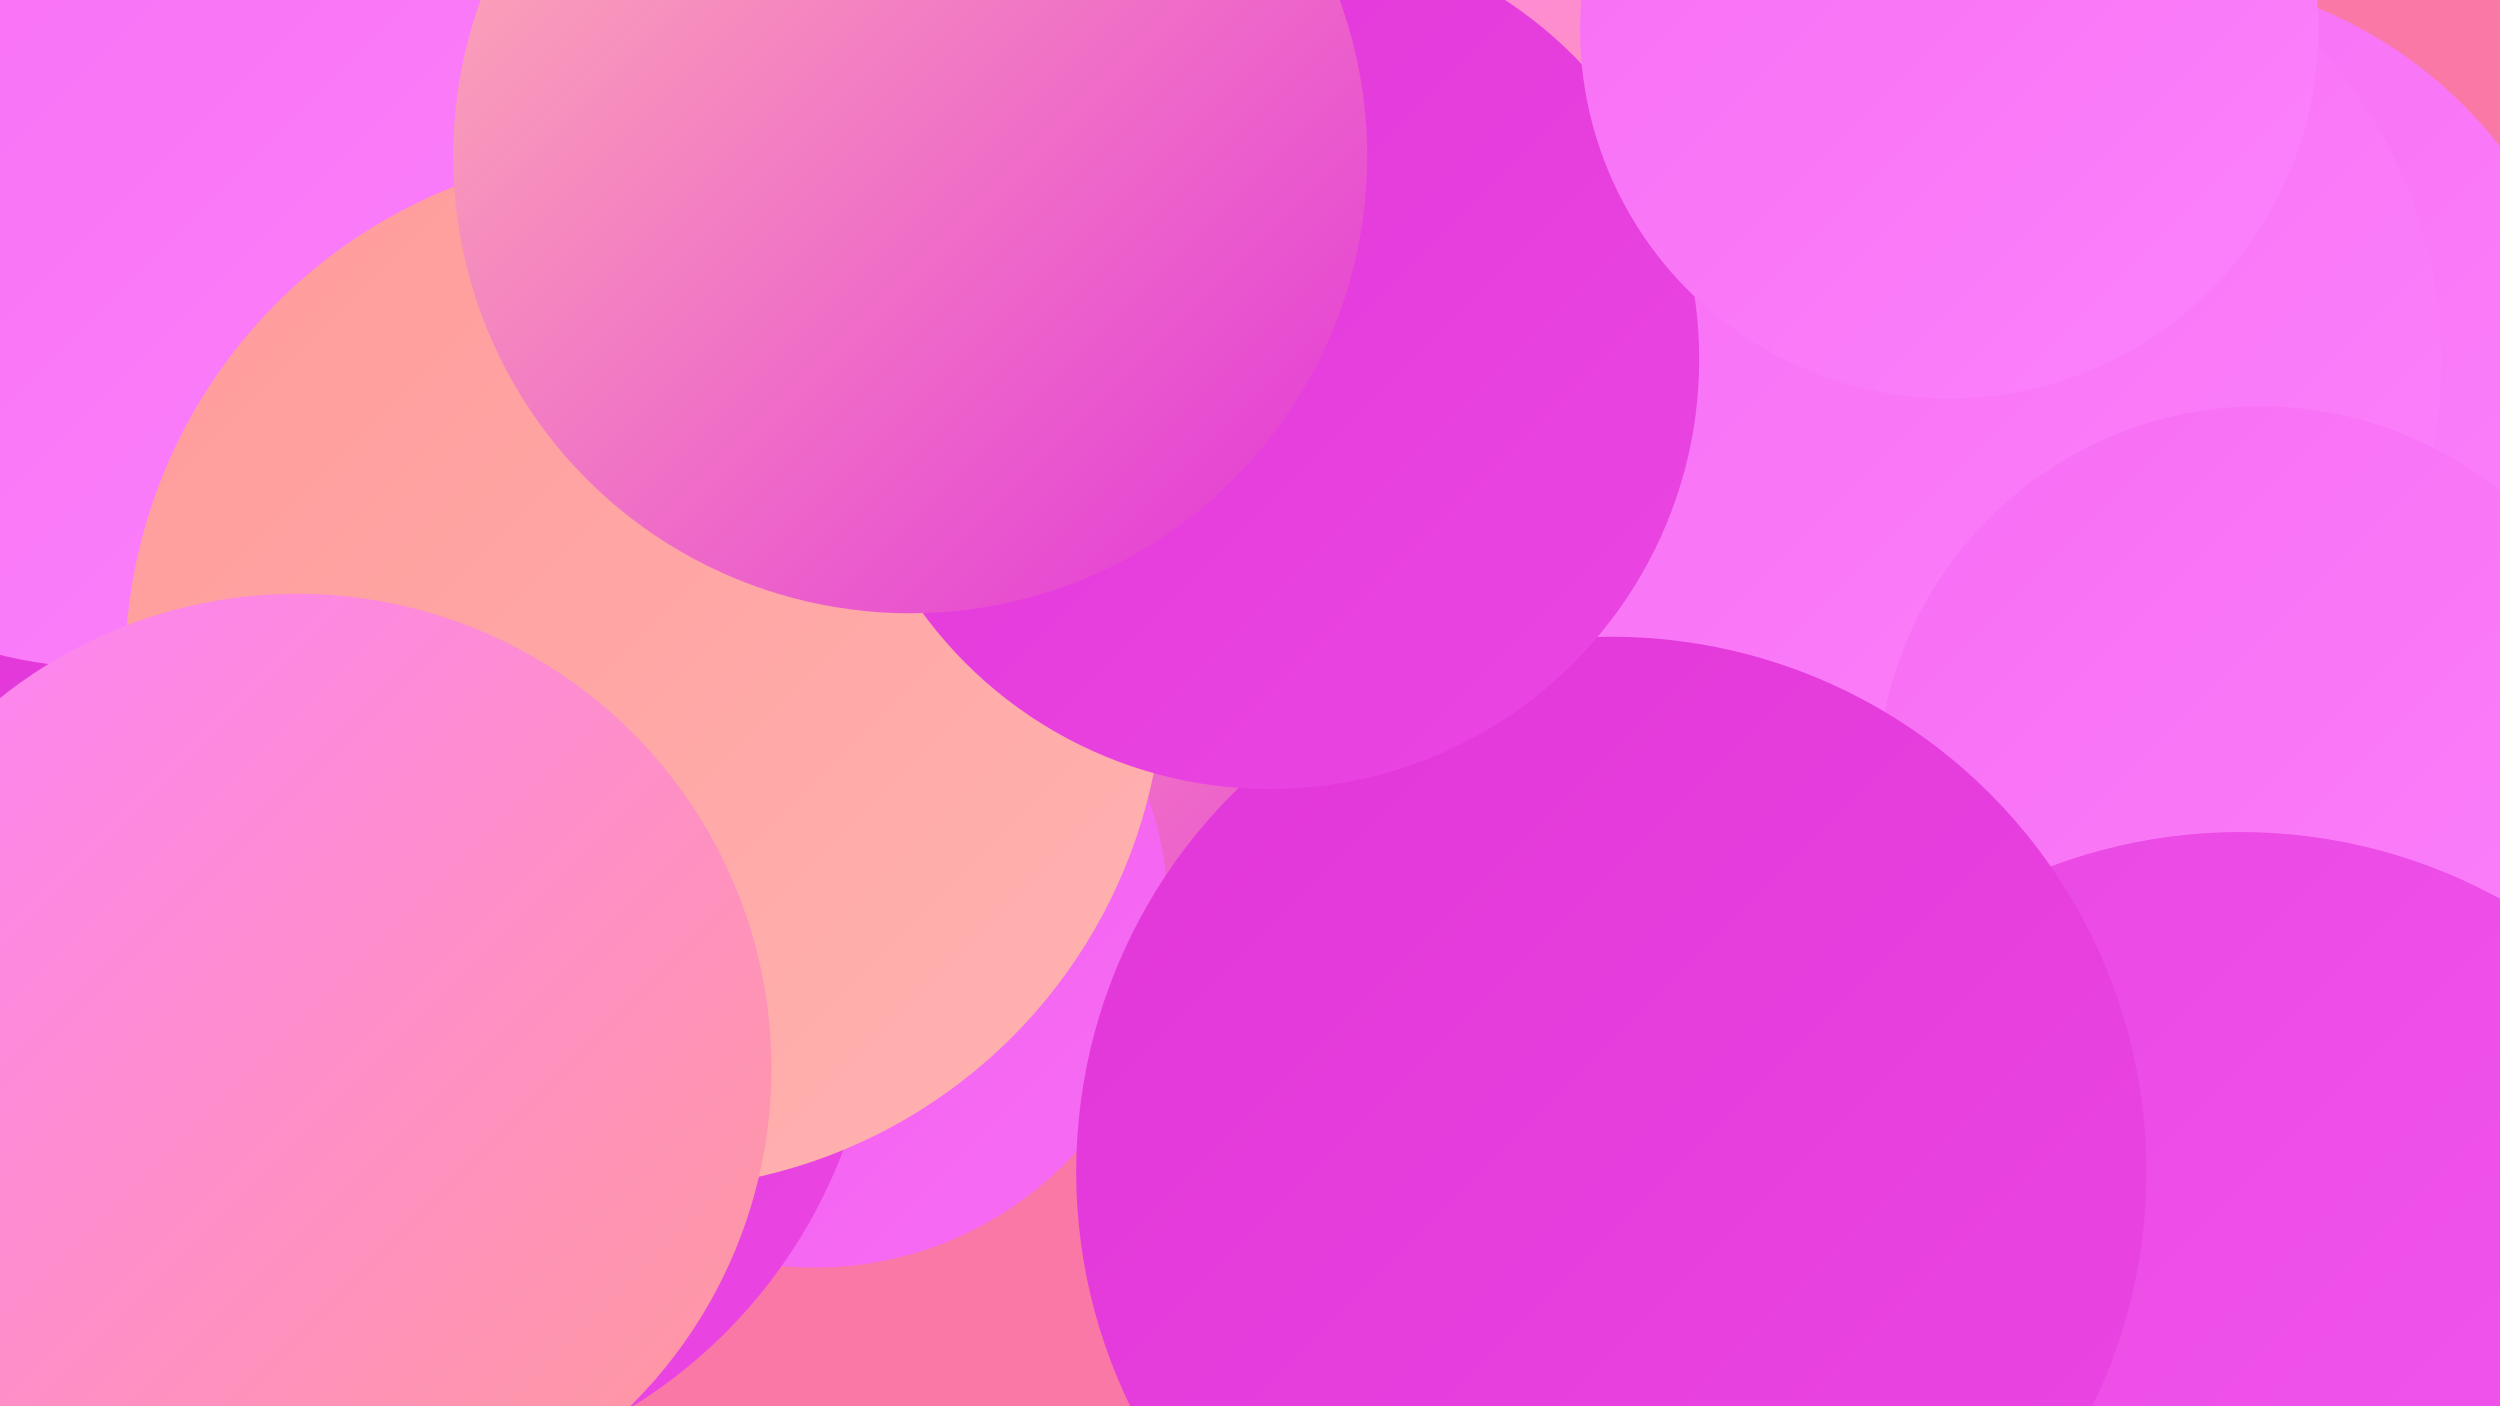
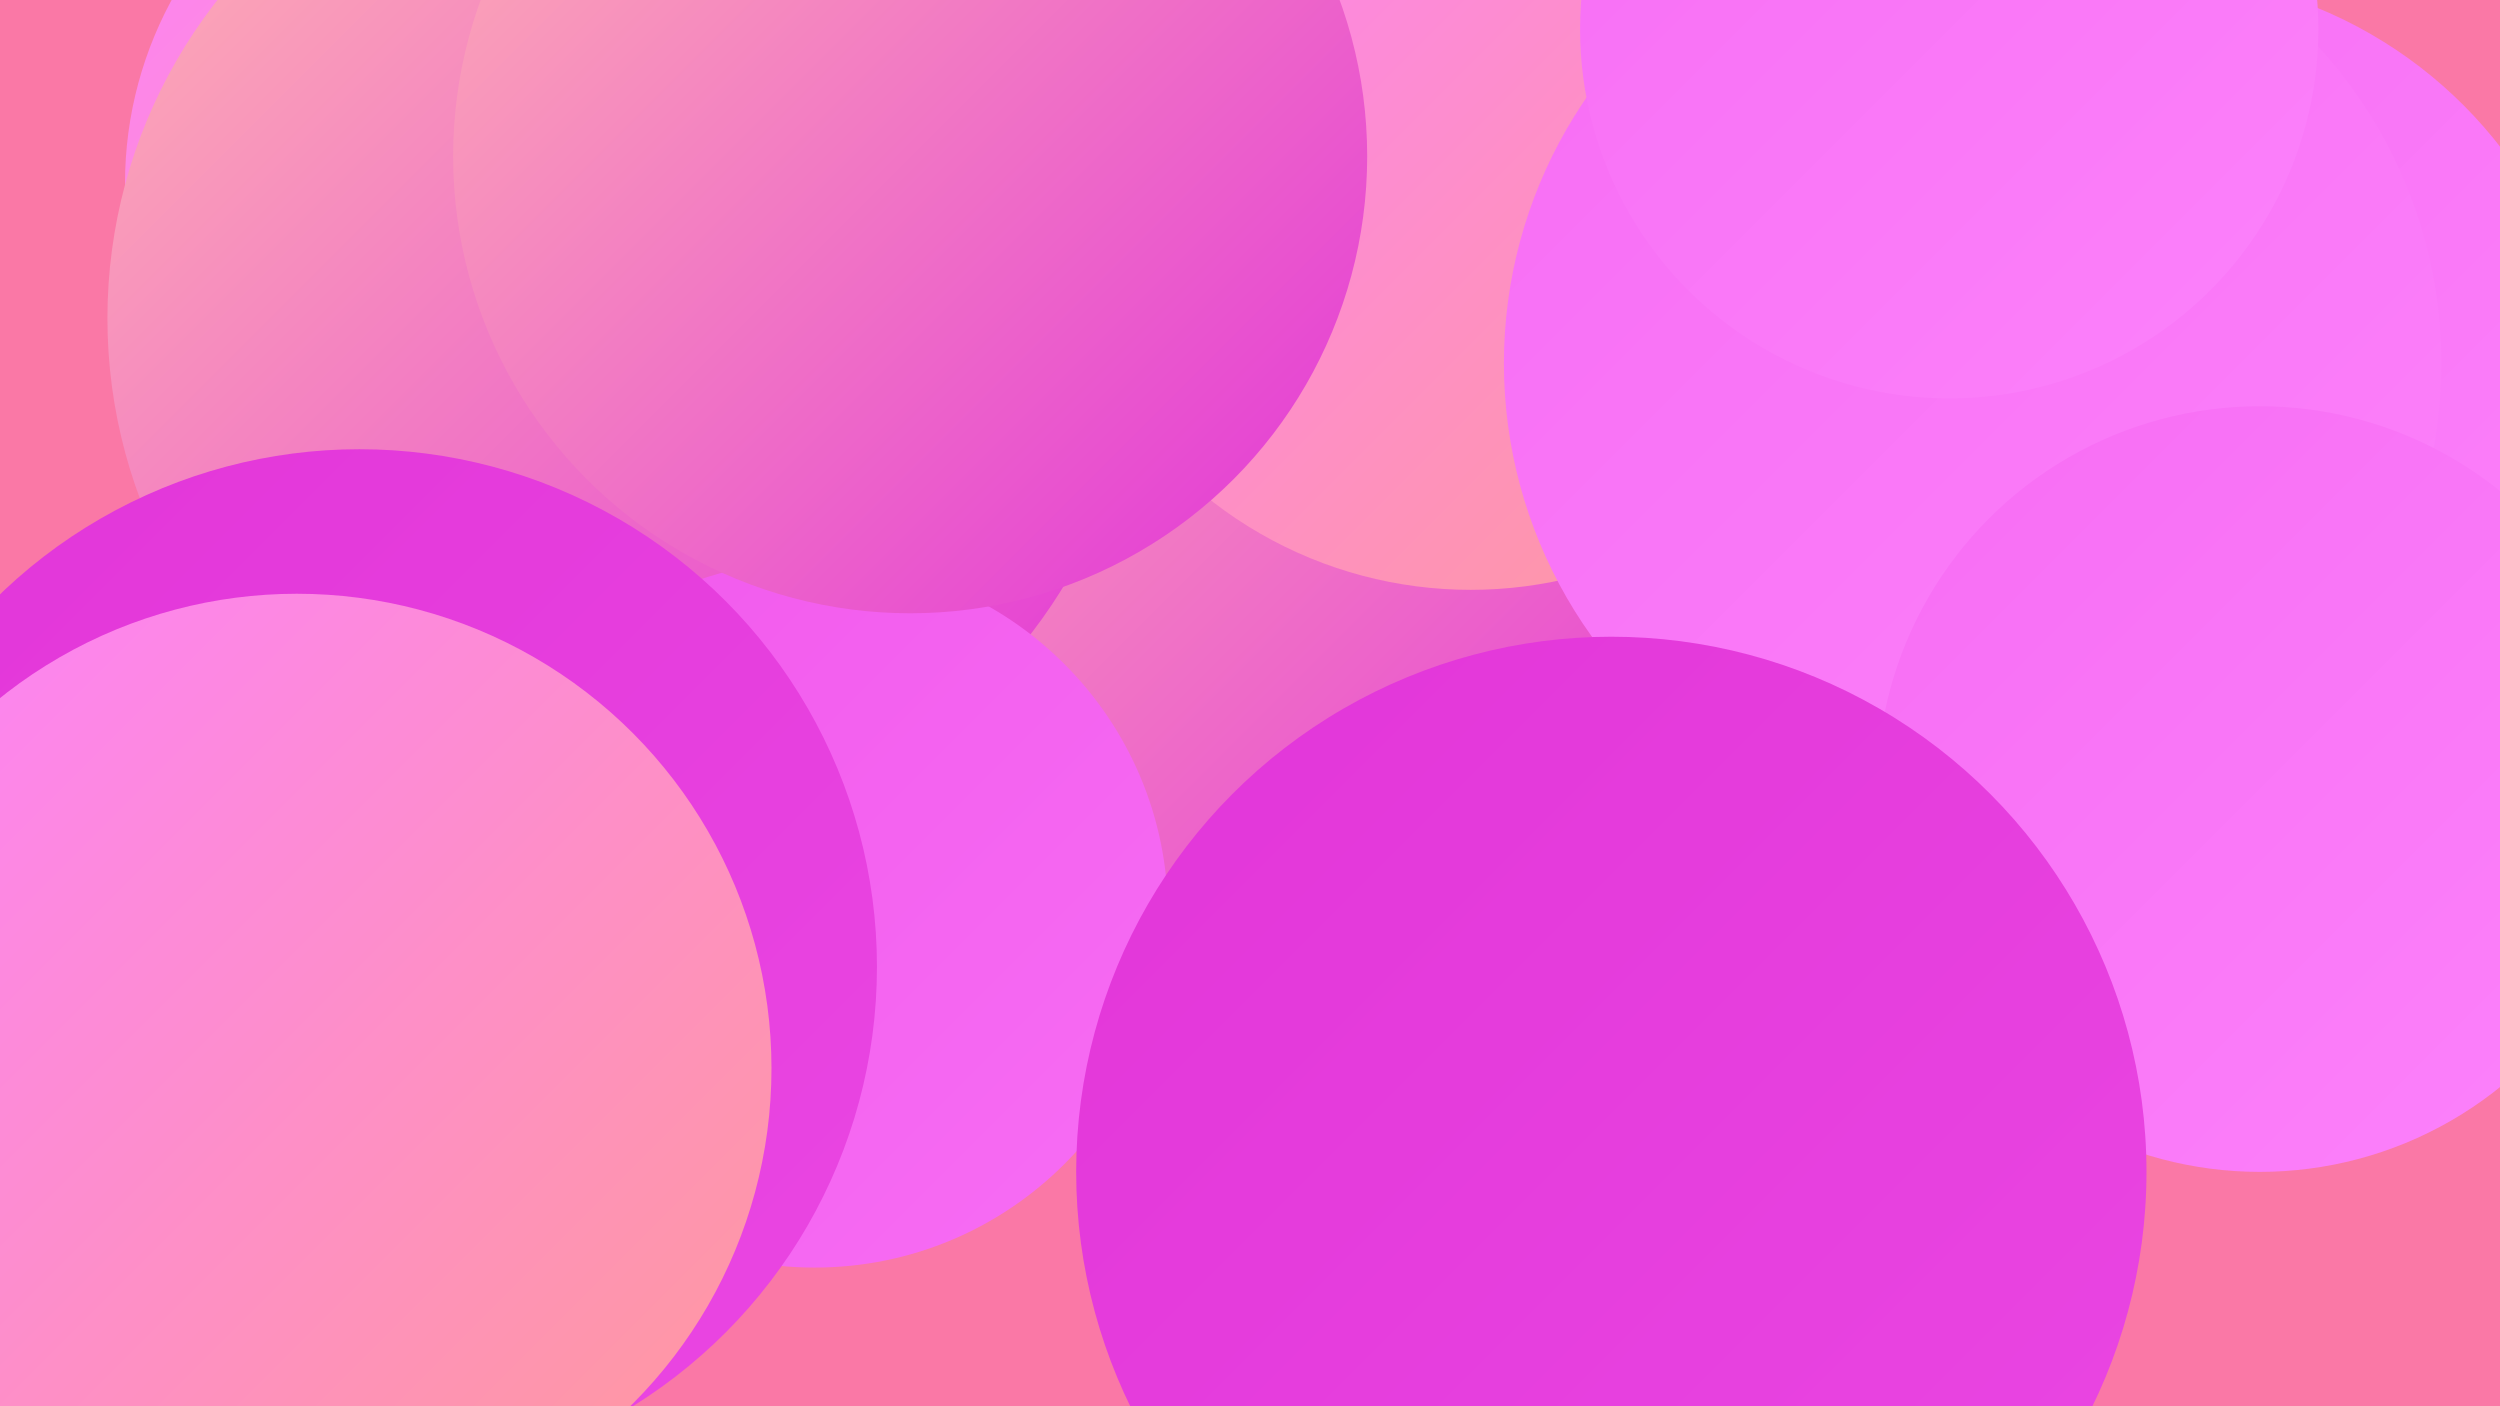
<svg xmlns="http://www.w3.org/2000/svg" width="1280" height="720">
  <defs>
    <linearGradient id="grad0" x1="0%" y1="0%" x2="100%" y2="100%">
      <stop offset="0%" style="stop-color:#e235d8;stop-opacity:1" />
      <stop offset="100%" style="stop-color:#ea47e3;stop-opacity:1" />
    </linearGradient>
    <linearGradient id="grad1" x1="0%" y1="0%" x2="100%" y2="100%">
      <stop offset="0%" style="stop-color:#ea47e3;stop-opacity:1" />
      <stop offset="100%" style="stop-color:#f159ec;stop-opacity:1" />
    </linearGradient>
    <linearGradient id="grad2" x1="0%" y1="0%" x2="100%" y2="100%">
      <stop offset="0%" style="stop-color:#f159ec;stop-opacity:1" />
      <stop offset="100%" style="stop-color:#f76df4;stop-opacity:1" />
    </linearGradient>
    <linearGradient id="grad3" x1="0%" y1="0%" x2="100%" y2="100%">
      <stop offset="0%" style="stop-color:#f76df4;stop-opacity:1" />
      <stop offset="100%" style="stop-color:#fc82fb;stop-opacity:1" />
    </linearGradient>
    <linearGradient id="grad4" x1="0%" y1="0%" x2="100%" y2="100%">
      <stop offset="0%" style="stop-color:#fc82fb;stop-opacity:1" />
      <stop offset="100%" style="stop-color:#ff9a99;stop-opacity:1" />
    </linearGradient>
    <linearGradient id="grad5" x1="0%" y1="0%" x2="100%" y2="100%">
      <stop offset="0%" style="stop-color:#ff9a99;stop-opacity:1" />
      <stop offset="100%" style="stop-color:#ffb4b2;stop-opacity:1" />
    </linearGradient>
    <linearGradient id="grad6" x1="0%" y1="0%" x2="100%" y2="100%">
      <stop offset="0%" style="stop-color:#ffb4b2;stop-opacity:1" />
      <stop offset="100%" style="stop-color:#e235d8;stop-opacity:1" />
    </linearGradient>
  </defs>
  <rect width="1280" height="720" fill="#fa78a6" />
  <circle cx="935" cy="143" r="266" fill="url(#grad0)" />
  <circle cx="908" cy="425" r="226" fill="url(#grad0)" />
  <circle cx="593" cy="311" r="261" fill="url(#grad6)" />
  <circle cx="261" cy="94" r="197" fill="url(#grad4)" />
  <circle cx="319" cy="163" r="264" fill="url(#grad6)" />
  <circle cx="417" cy="468" r="181" fill="url(#grad2)" />
  <circle cx="753" cy="86" r="216" fill="url(#grad4)" />
  <circle cx="1100" cy="215" r="228" fill="url(#grad3)" />
-   <circle cx="94" cy="123" r="190" fill="url(#grad3)" />
  <circle cx="1010" cy="186" r="240" fill="url(#grad3)" />
  <circle cx="184" cy="495" r="265" fill="url(#grad0)" />
-   <circle cx="55" cy="112" r="230" fill="url(#grad3)" />
  <circle cx="1157" cy="404" r="196" fill="url(#grad3)" />
-   <circle cx="330" cy="343" r="266" fill="url(#grad5)" />
-   <circle cx="1147" cy="702" r="276" fill="url(#grad1)" />
  <circle cx="825" cy="600" r="274" fill="url(#grad0)" />
-   <circle cx="650" cy="184" r="220" fill="url(#grad0)" />
  <circle cx="152" cy="547" r="243" fill="url(#grad4)" />
  <circle cx="466" cy="80" r="234" fill="url(#grad6)" />
  <circle cx="998" cy="15" r="189" fill="url(#grad3)" />
</svg>